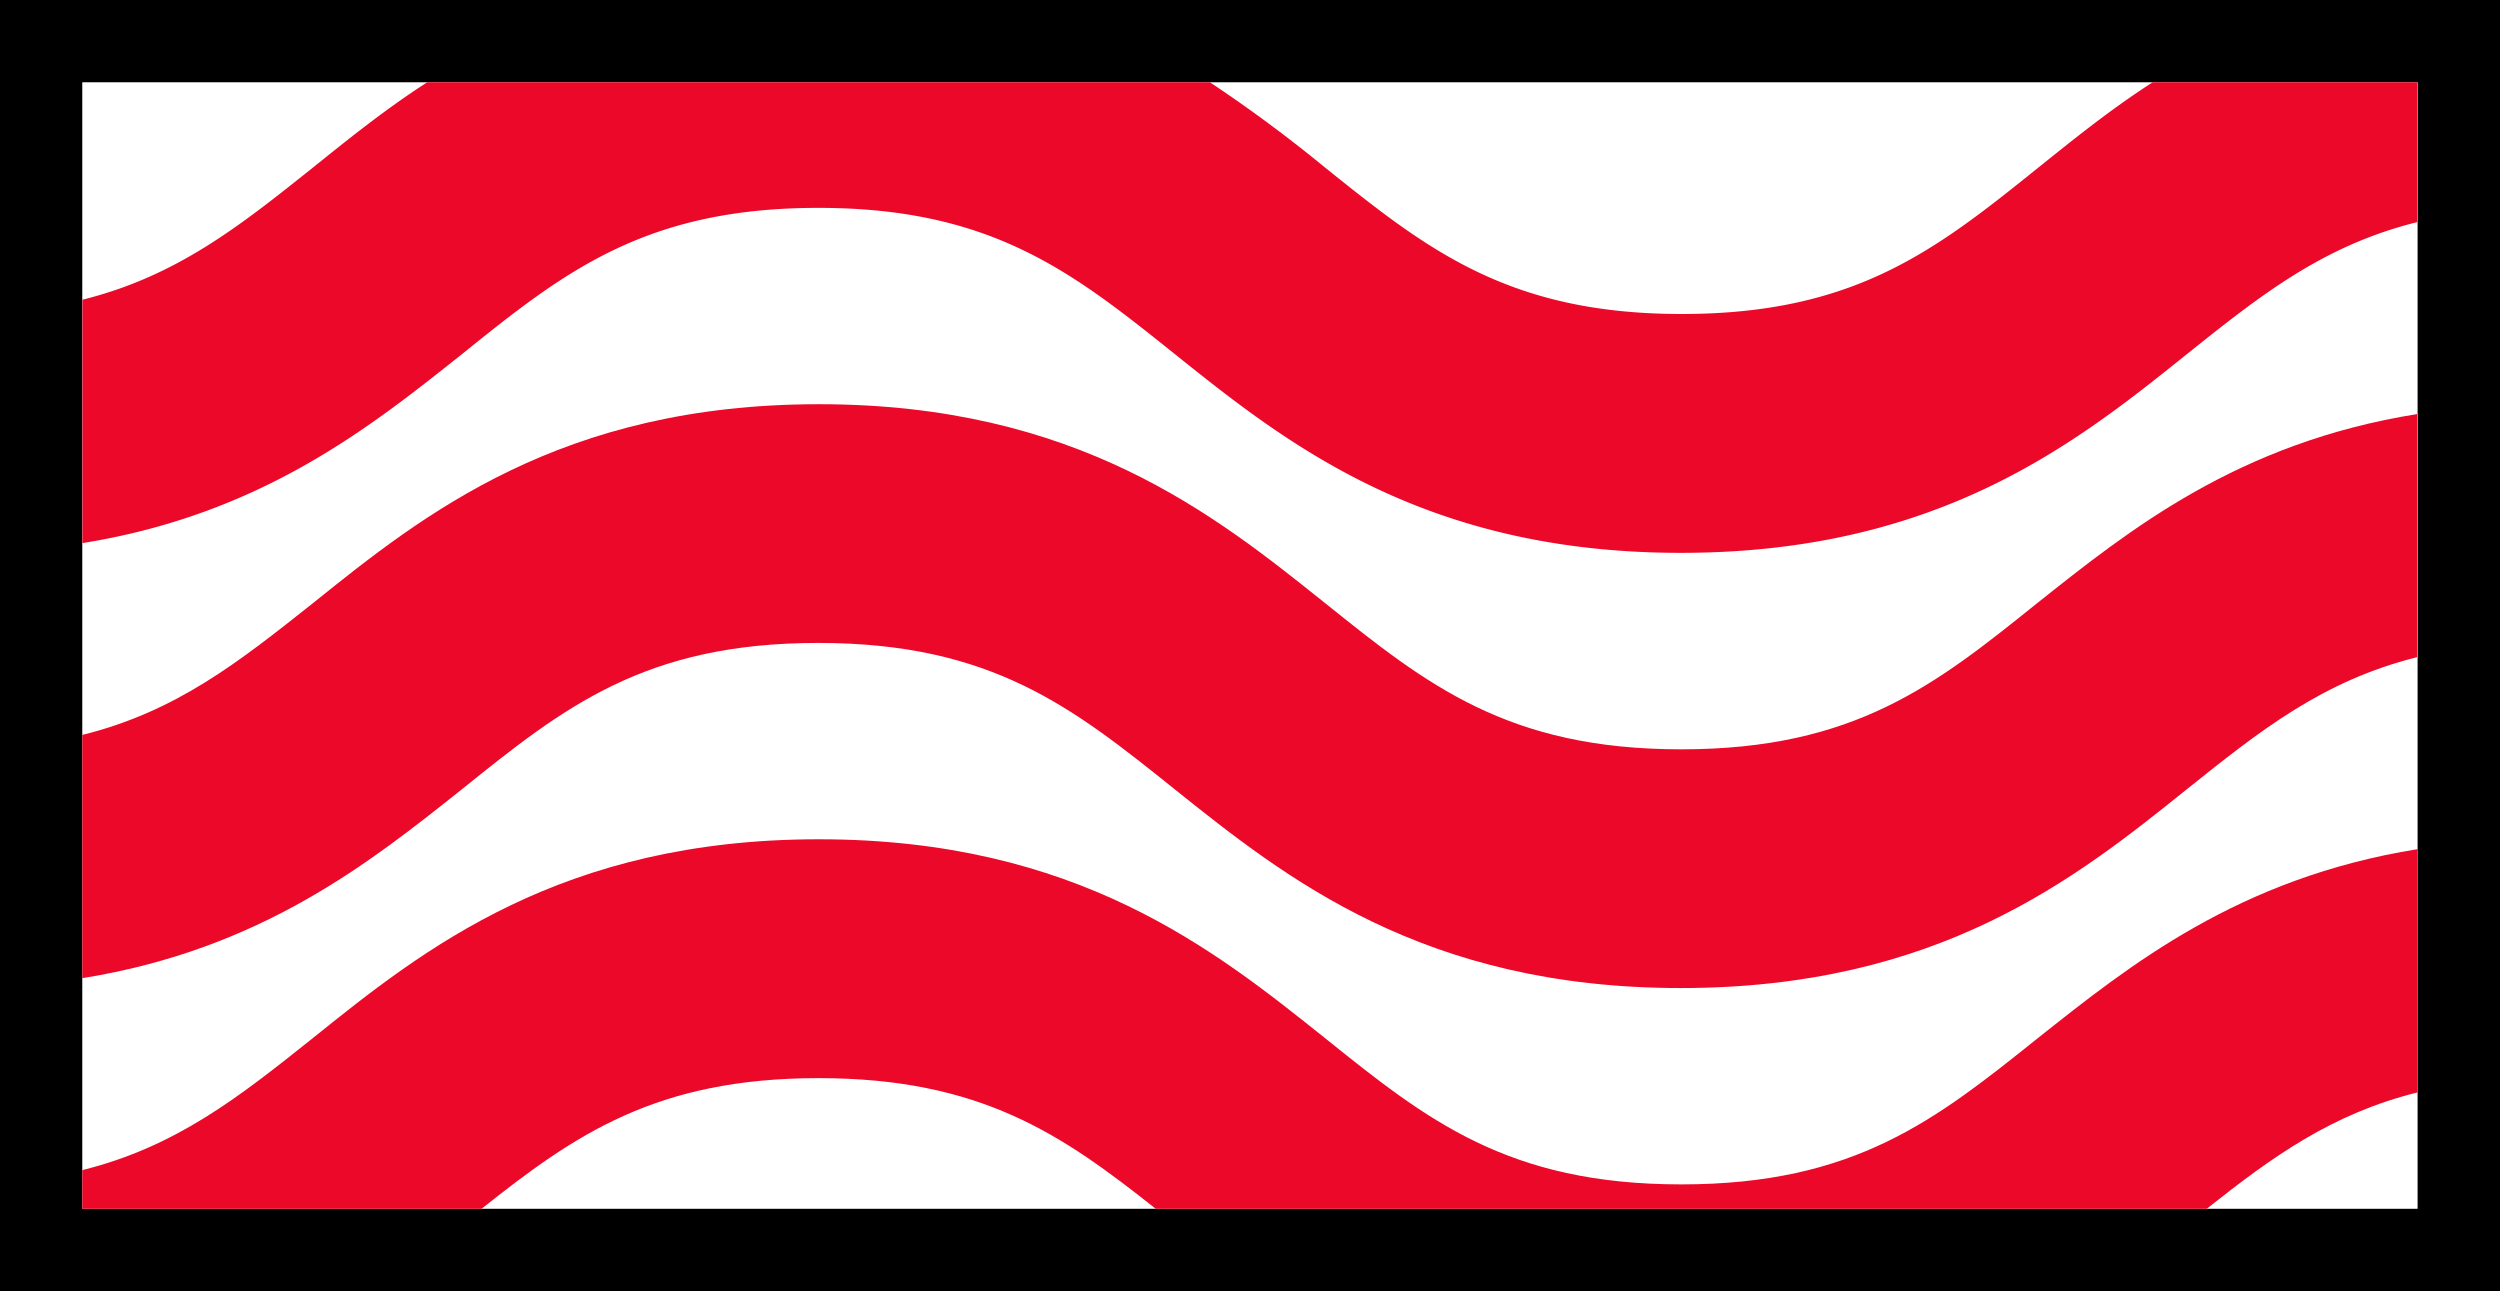
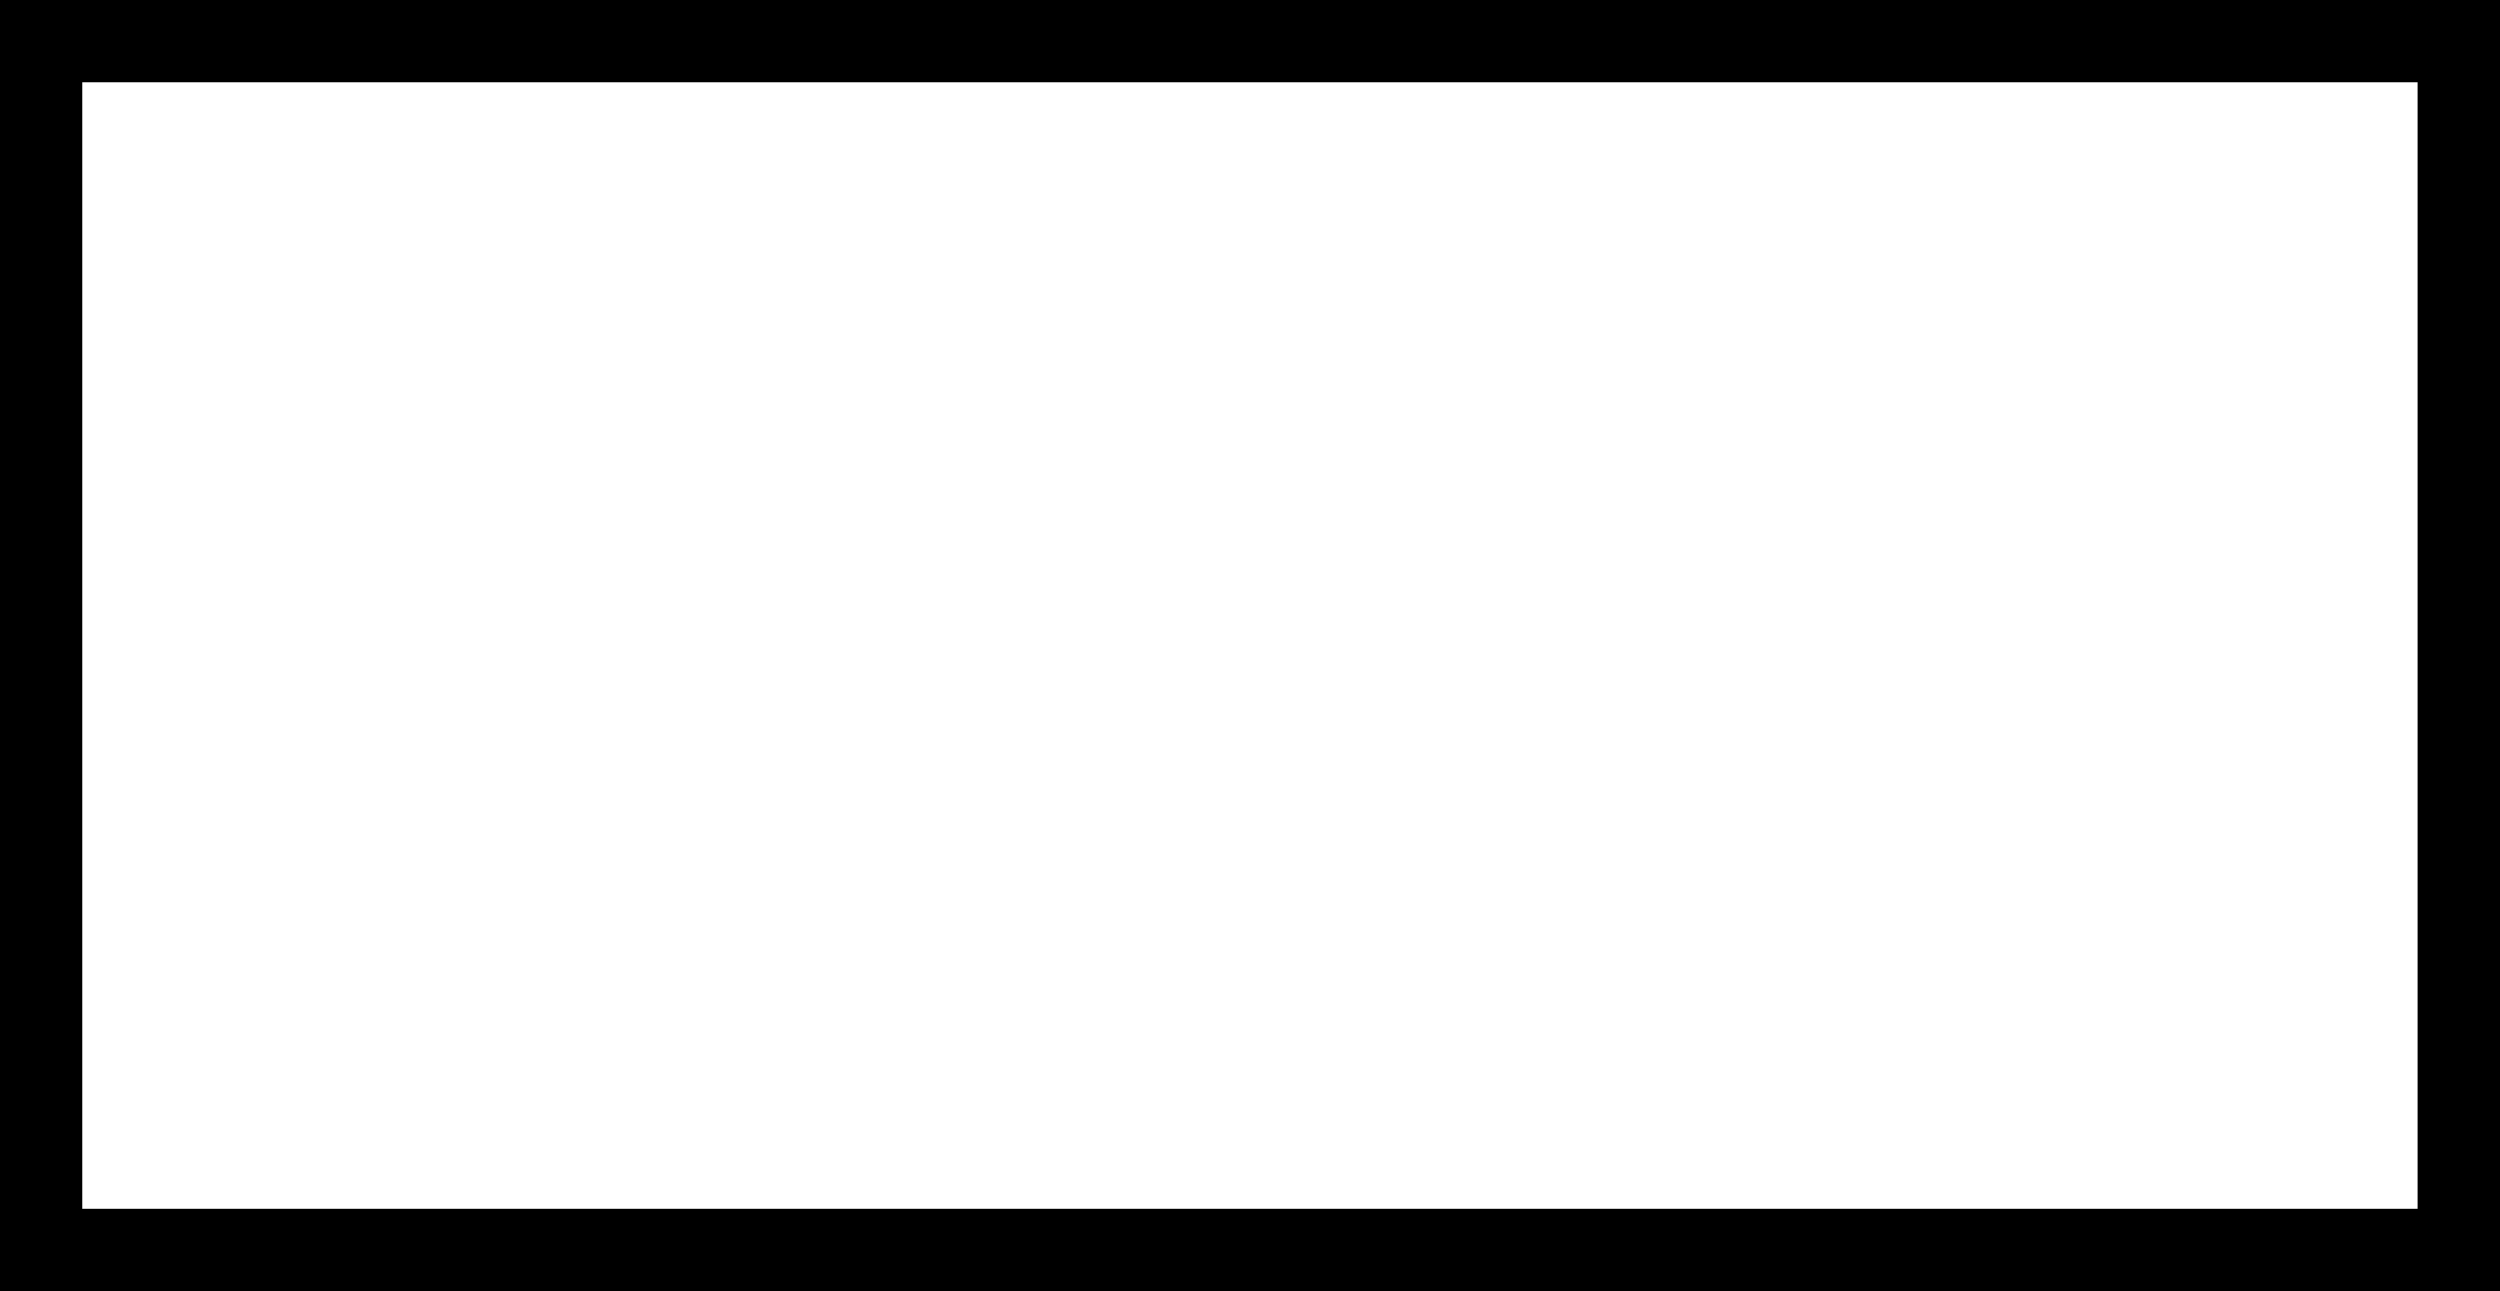
<svg xmlns="http://www.w3.org/2000/svg" id="Calque_1" data-name="Calque 1" viewBox="0 0 182.33 94.17">
  <defs>
    <style>.cls-1{fill:#fff;}.cls-2{fill:#ec0829;}</style>
  </defs>
  <title>cartouche-rouge</title>
-   <rect class="cls-1" width="182.33" height="94.17" />
  <path d="M182.33,94.17H0V0H182.33ZM6,88.16H176.32V6H6Z" />
-   <path class="cls-2" d="M122.62,86.38c-12.68,0-18.57-4.71-26-10.68-8.07-6.45-18.11-14.49-36.9-14.49s-28.82,8-36.89,14.49C17.44,80,12.87,83.63,6,85.34v2.82H35.12c6.81-5.41,12.73-9.53,24.58-9.53s17.77,4.12,24.59,9.53h76.65c4.78-3.79,9.13-6.94,15.38-8.49V61.93c-13.06,2.1-21,8.47-27.68,13.77C141.18,81.67,135.29,86.38,122.62,86.38Z" />
-   <path class="cls-2" d="M122.62,54.65c-12.68,0-18.57-4.72-26-10.68-8.07-6.46-18.11-14.49-36.9-14.49S30.88,37.51,22.81,44C17.44,48.26,12.87,51.9,6,53.6V71.34c13.06-2.1,21-8.46,27.68-13.77,7.45-6,13.34-10.68,26-10.68s18.56,4.71,26,10.68c8.07,6.45,18.11,14.49,36.9,14.49s28.82-8,36.9-14.49c5.37-4.3,9.94-7.93,16.8-9.64V30.2c-13.06,2.09-21,8.46-27.68,13.77C141.18,49.93,135.29,54.65,122.62,54.65Z" />
-   <path class="cls-2" d="M157,6c-3.11,2-5.83,4.21-8.35,6.23-7.46,6-13.35,10.67-26,10.67s-18.57-4.71-26-10.67A103.32,103.32,0,0,0,88.24,6H31.16c-3.11,2-5.83,4.21-8.35,6.23-5.37,4.29-9.94,7.92-16.8,9.63V39.61c13.06-2.1,21-8.47,27.68-13.78,7.45-6,13.34-10.67,26-10.67s18.56,4.71,26,10.67c8.07,6.46,18.11,14.49,36.9,14.49s28.82-8,36.9-14.49c5.37-4.29,9.94-7.93,16.8-9.63V6Z" />
</svg>